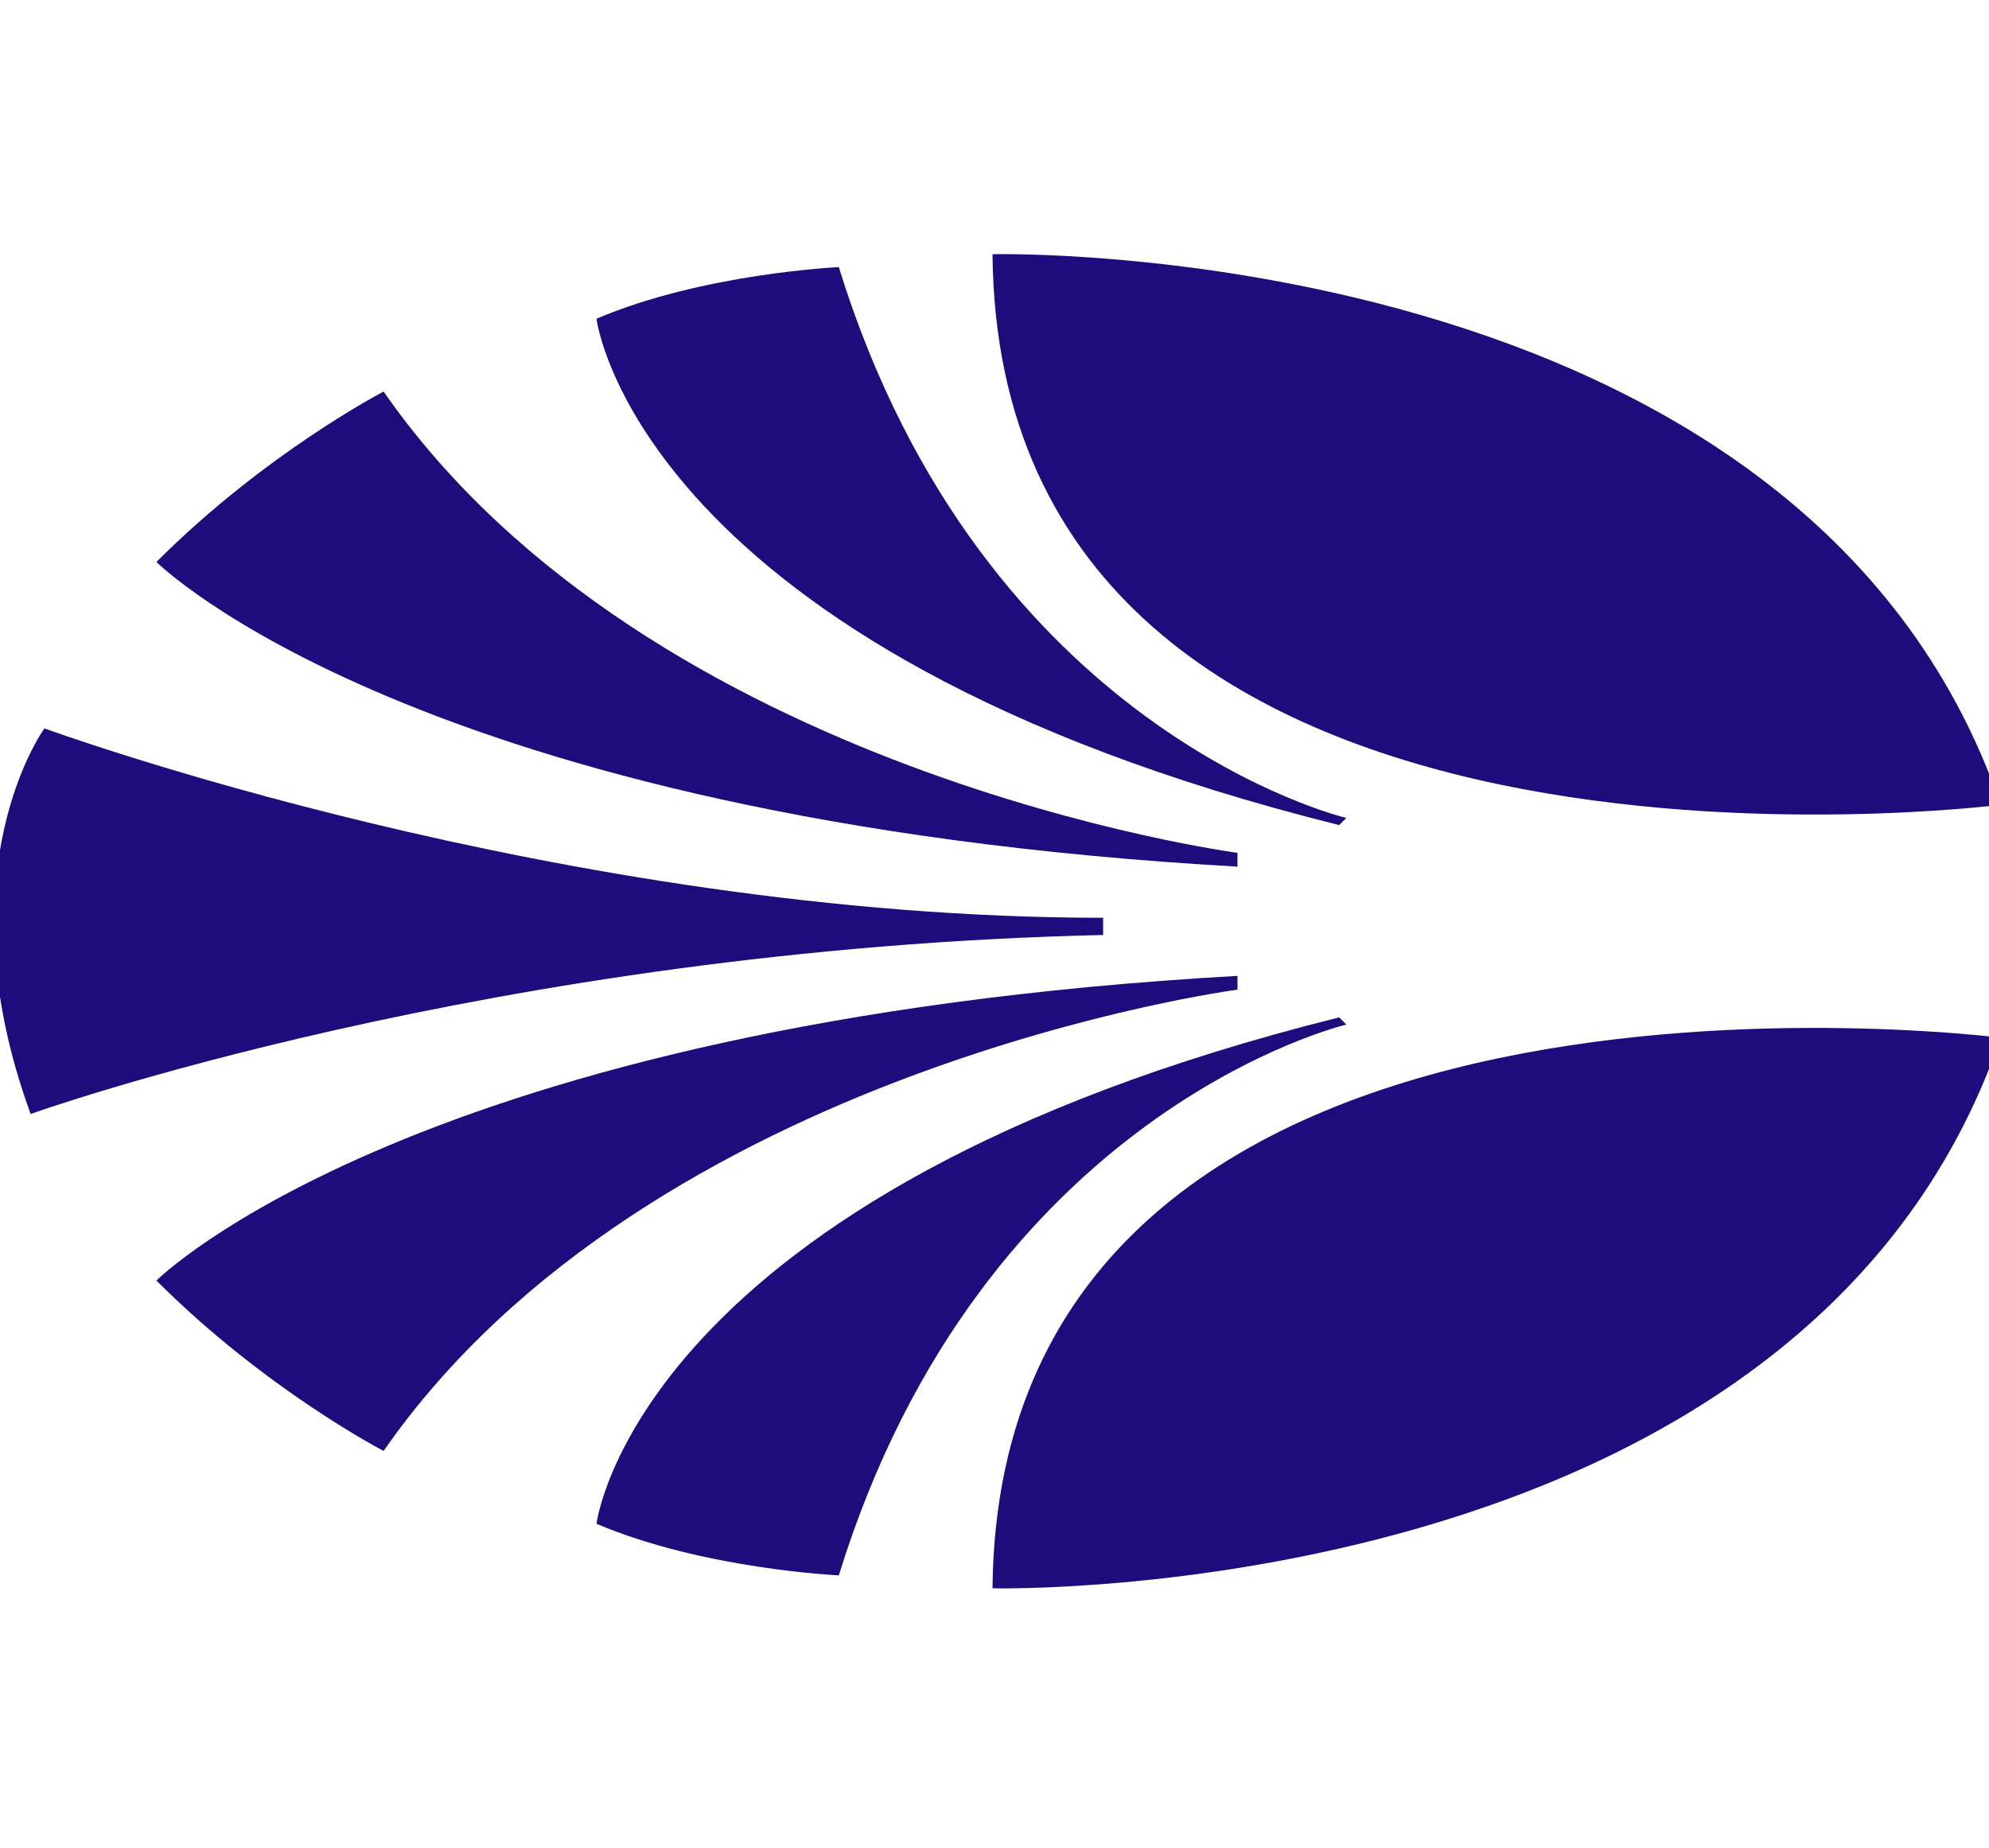
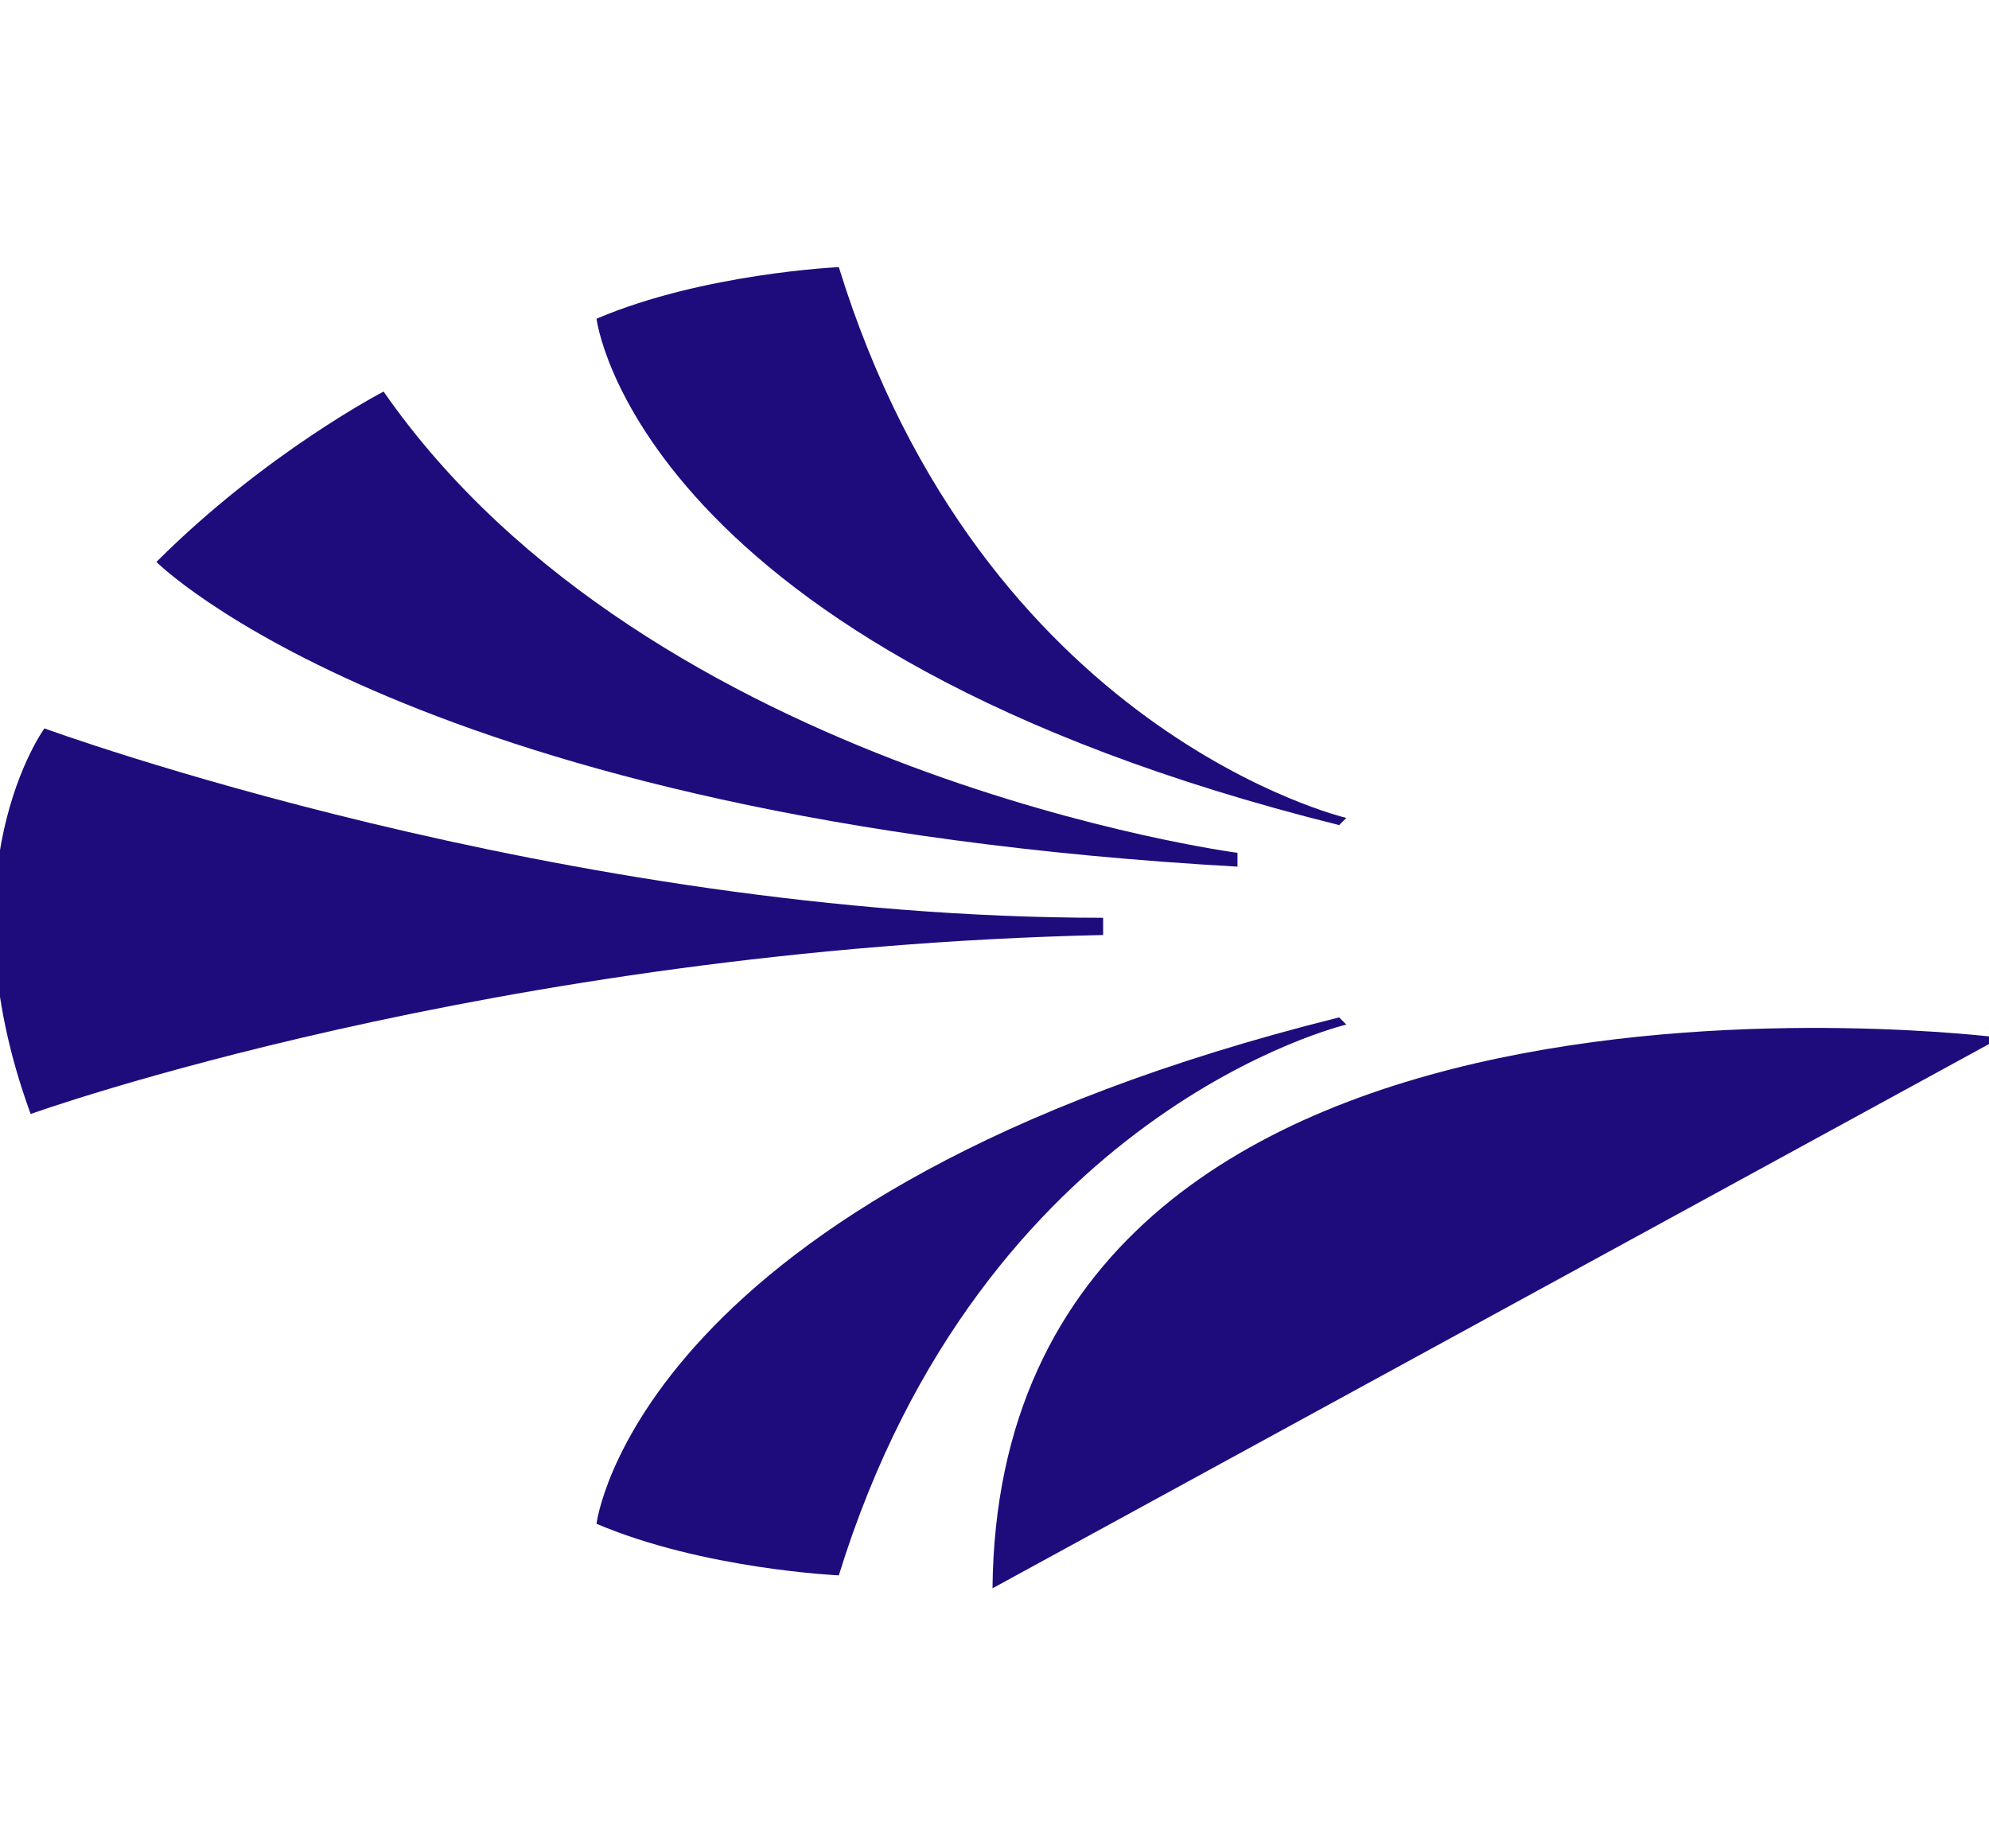
<svg xmlns="http://www.w3.org/2000/svg" version="1.1" id="Layer_1" x="0px" y="0px" width="96.684px" height="89.844px" viewBox="0 0 96.684 89.844" enable-background="new 0 0 96.684 89.844" xml:space="preserve">
  <g>
    <g>
-       <path fill="#1E0C7D" d="M97.249,39.123c0,0-48.687,6.277-49.004-26.765C48.247,12.358,87.719,11.405,97.249,39.123z" />
      <path fill="#1E0C7D" d="M40.774,12.986c0,0-6.591,0.298-11.778,2.508c0,0,1.919,16.092,36.098,24.617l0.351-0.348    C65.443,39.764,47.766,35.604,40.774,12.986z" />
      <path fill="#1E0C7D" d="M18.646,19.035c0,0-5.732,2.971-11.043,8.283c0,0,12.55,12.552,52.55,14.813v-0.671    C60.15,41.459,31.616,37.694,18.646,19.035z" />
    </g>
    <g>
-       <path fill="#1E0C7D" d="M97.249,50.447c0,0-48.687-6.277-49.004,26.767C48.247,77.214,87.719,78.165,97.249,50.447z" />
+       <path fill="#1E0C7D" d="M97.249,50.447c0,0-48.687-6.277-49.004,26.767z" />
      <path fill="#1E0C7D" d="M40.774,76.585c0,0-6.591-0.299-11.778-2.508c0,0,1.919-16.094,36.098-24.618l0.351,0.35    C65.443,49.809,47.766,53.968,40.774,76.585z" />
-       <path fill="#1E0C7D" d="M18.646,70.536c0,0-5.732-2.971-11.043-8.283c0,0,12.55-12.552,52.55-14.812v0.67    C60.15,48.111,31.616,51.877,18.646,70.536z" />
    </g>
    <path fill="#1E0C7D" d="M53.622,45.454C23.834,46.124,1.49,54.155,1.49,54.155c-4.351-11.881,0.67-18.745,0.67-18.745   s25.103,9.207,51.462,9.207V45.454z" />
  </g>
</svg>